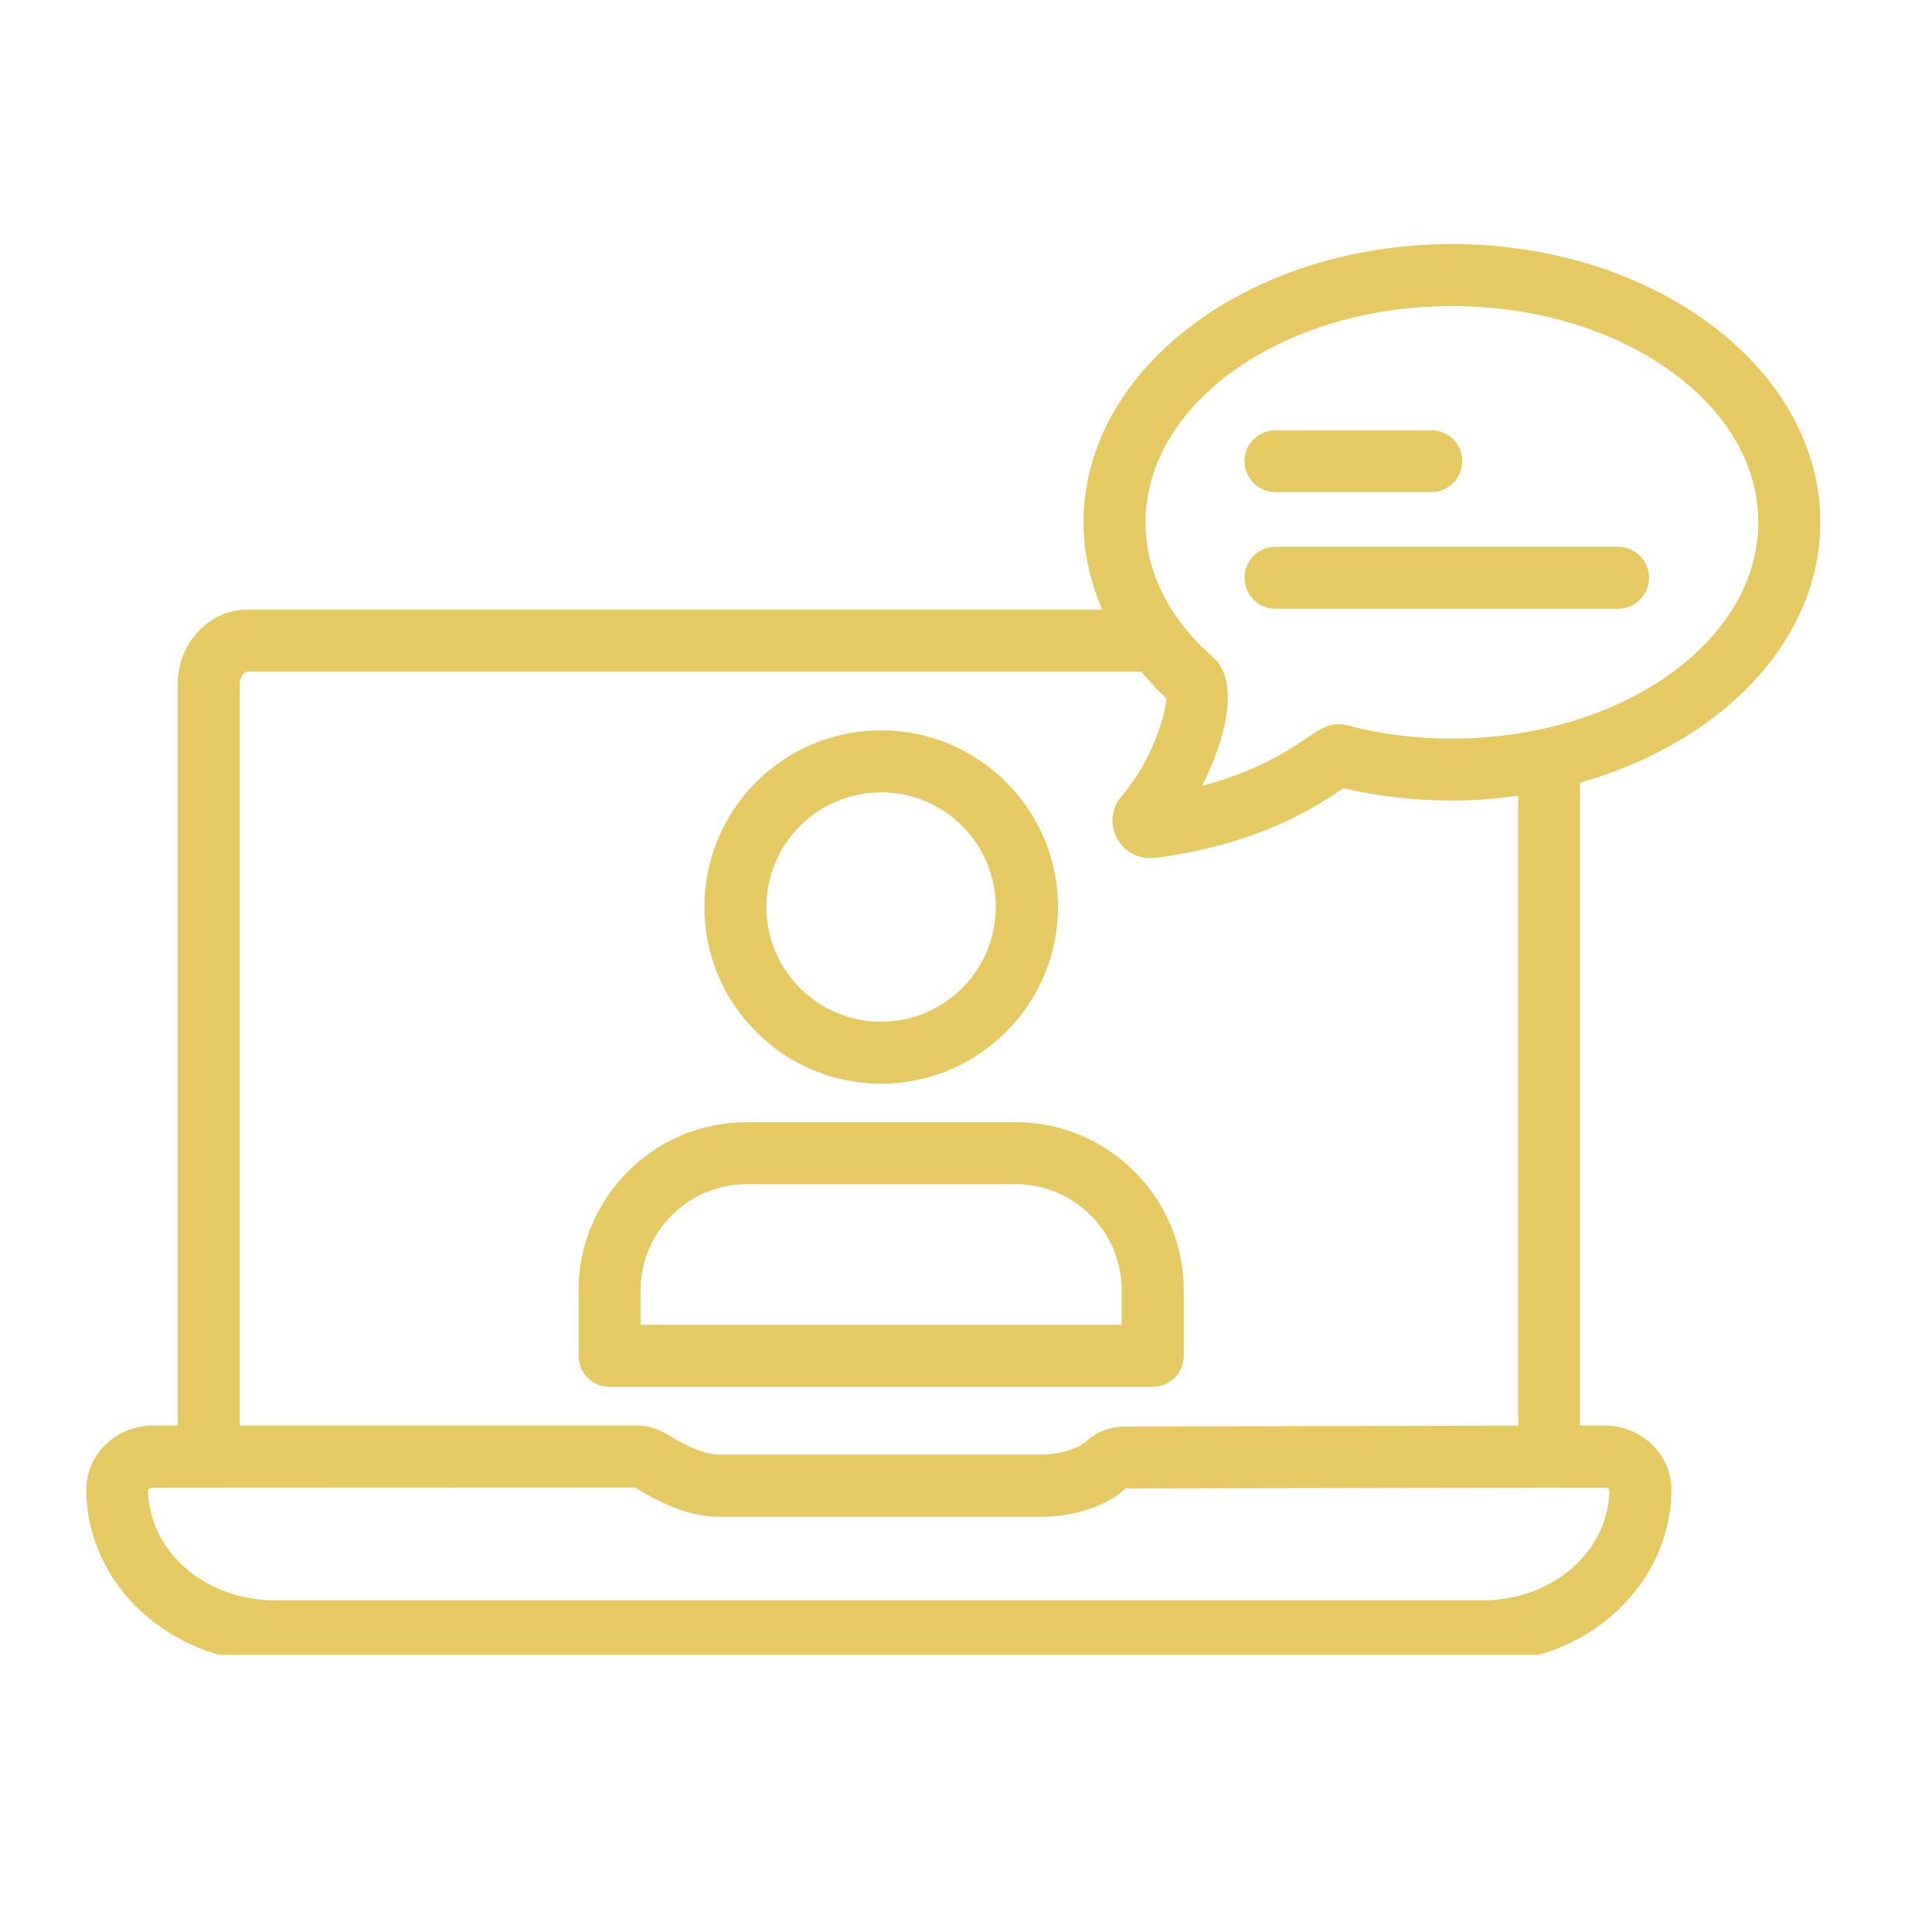
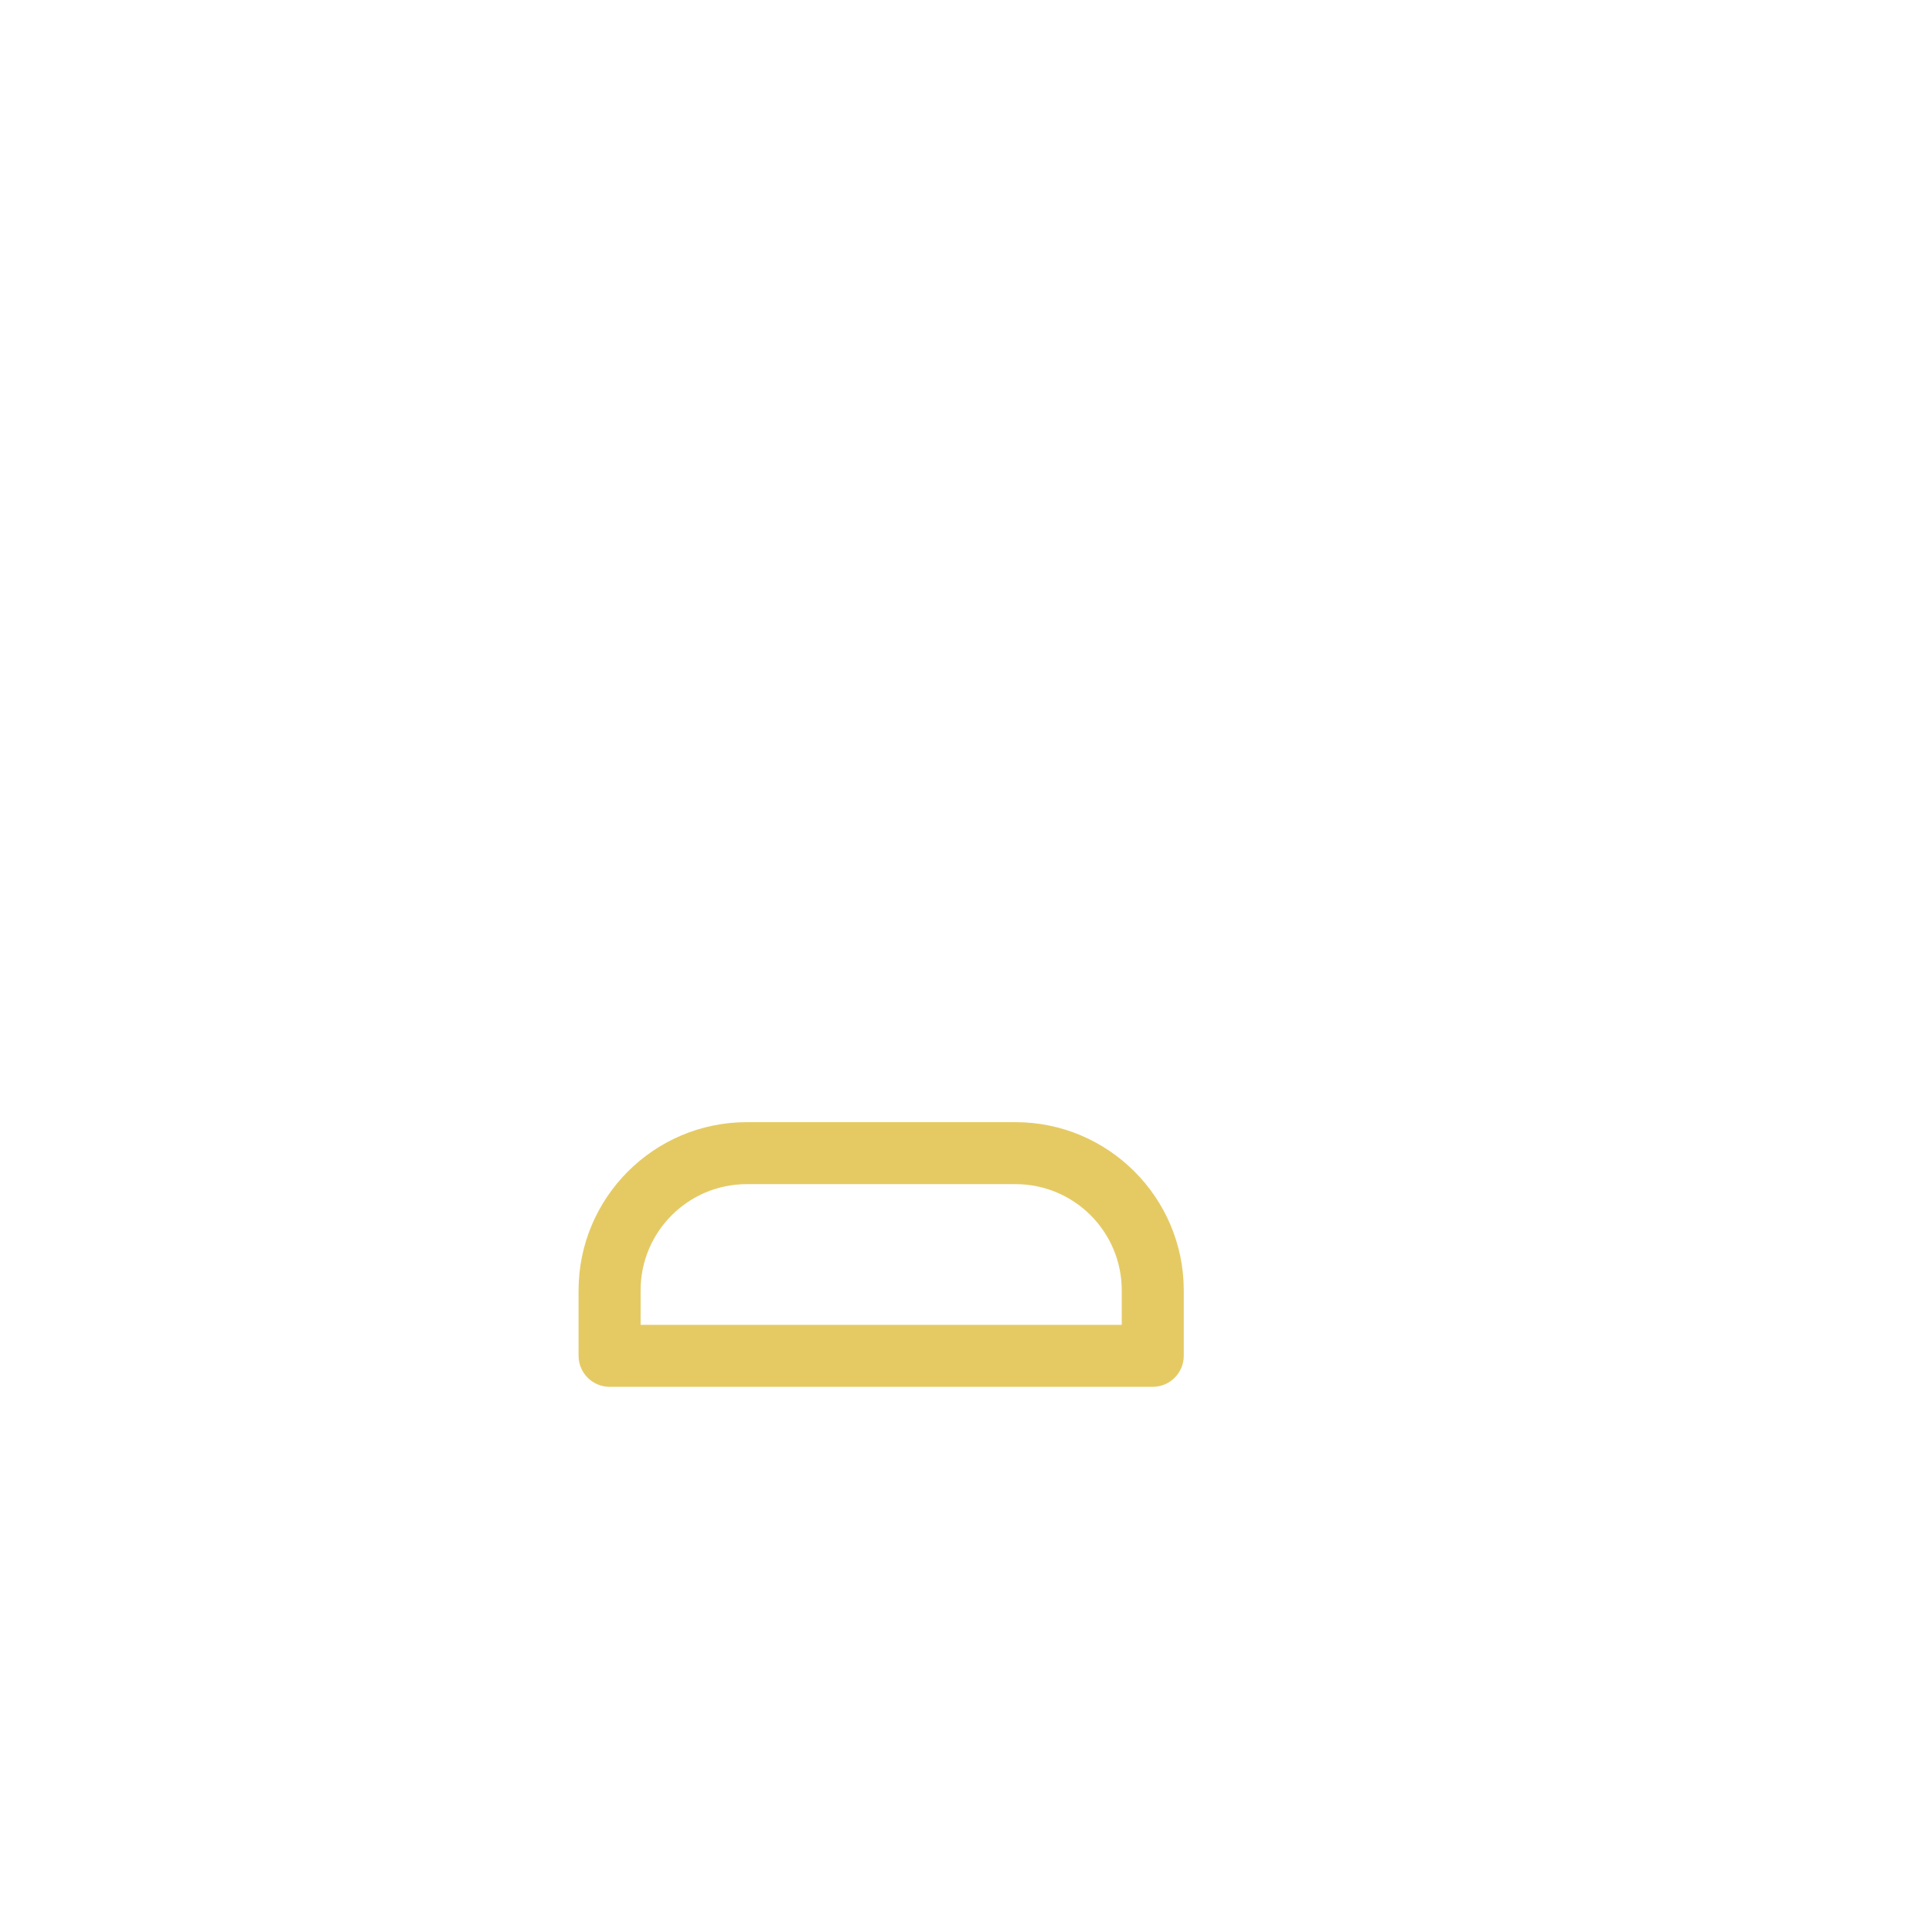
<svg xmlns="http://www.w3.org/2000/svg" width="50" zoomAndPan="magnify" viewBox="0 0 37.5 37.5" height="50" preserveAspectRatio="xMidYMid meet" version="1.0">
  <defs>
    <clipPath id="47dd53694b">
-       <path d="M 1.664 4.738 L 35.711 4.738 L 35.711 32.121 L 1.664 32.121 Z M 1.664 4.738 " clip-rule="nonzero" />
-     </clipPath>
+       </clipPath>
  </defs>
-   <path fill="#e5ca64" d="M 17.102 21.035 C 15.211 21.035 13.672 19.496 13.672 17.605 C 13.672 15.711 15.211 14.176 17.102 14.176 C 18.992 14.176 20.535 15.711 20.535 17.605 C 20.535 19.496 18.992 21.035 17.102 21.035 Z M 17.102 15.379 C 15.875 15.379 14.875 16.379 14.875 17.605 C 14.875 18.832 15.875 19.832 17.102 19.832 C 18.332 19.832 19.328 18.832 19.328 17.605 C 19.328 16.379 18.332 15.379 17.102 15.379 Z M 17.102 15.379 " fill-opacity="1" fill-rule="nonzero" />
  <path fill="#e5ca64" d="M 22.375 26.918 L 11.832 26.918 C 11.5 26.918 11.23 26.648 11.23 26.316 L 11.23 25.047 C 11.23 23.246 12.695 21.781 14.496 21.781 L 19.711 21.781 C 21.512 21.781 22.977 23.246 22.977 25.047 L 22.977 26.316 C 22.977 26.648 22.707 26.918 22.375 26.918 Z M 12.434 25.715 L 21.773 25.715 L 21.773 25.047 C 21.773 23.906 20.848 22.984 19.711 22.984 L 14.496 22.984 C 13.359 22.984 12.434 23.906 12.434 25.047 Z M 12.434 25.715 " fill-opacity="1" fill-rule="nonzero" />
  <g clip-path="url(#47dd53694b)">
    <path fill="#e5ca64" d="M 35.332 10.137 C 35.332 7.16 32.125 4.738 28.18 4.738 C 24.238 4.738 21.031 7.16 21.031 10.137 C 21.031 10.719 21.16 11.289 21.395 11.832 L 4.805 11.832 C 4.059 11.832 3.449 12.484 3.449 13.285 L 3.449 27.668 L 2.98 27.668 C 2.262 27.668 1.676 28.223 1.676 28.906 C 1.676 30.758 3.312 32.27 5.328 32.27 L 28.789 32.27 C 30.805 32.27 32.441 30.762 32.441 28.906 C 32.441 28.227 31.855 27.668 31.137 27.668 L 30.668 27.668 L 30.668 15.191 C 33.387 14.426 35.332 12.453 35.332 10.137 Z M 28.18 5.941 C 31.461 5.941 34.129 7.824 34.129 10.137 C 34.129 12.453 31.461 14.336 28.18 14.336 C 27.48 14.336 26.797 14.25 26.145 14.078 C 25.844 14 25.633 14.145 25.383 14.312 C 25.043 14.543 24.418 14.965 23.332 15.254 C 23.816 14.305 24.055 13.207 23.551 12.762 C 22.691 12.008 22.234 11.102 22.234 10.141 C 22.234 7.824 24.902 5.941 28.18 5.941 Z M 31.137 28.875 C 31.199 28.875 31.234 28.902 31.238 28.906 C 31.238 30.098 30.141 31.062 28.789 31.062 L 5.328 31.062 C 3.977 31.062 2.879 30.098 2.875 28.918 C 2.879 28.906 2.918 28.875 2.98 28.875 L 12.324 28.871 C 12.734 29.129 13.348 29.441 13.934 29.441 L 20.188 29.441 C 20.863 29.441 21.484 29.23 21.848 28.891 Z M 29.469 27.672 L 21.852 27.688 C 21.559 27.688 21.289 27.789 21.086 27.973 C 20.949 28.094 20.633 28.234 20.188 28.234 L 13.934 28.234 C 13.711 28.234 13.34 28.086 12.969 27.852 C 12.781 27.734 12.562 27.668 12.344 27.668 L 4.652 27.668 L 4.652 13.285 C 4.652 13.133 4.742 13.035 4.805 13.035 L 22.148 13.035 C 22.301 13.215 22.457 13.391 22.641 13.555 C 22.621 13.875 22.363 14.766 21.77 15.457 C 21.57 15.684 21.539 16.004 21.68 16.27 C 21.809 16.512 22.055 16.656 22.324 16.656 C 22.359 16.656 22.391 16.656 22.422 16.652 C 24.469 16.387 25.586 15.629 26.062 15.309 C 26.062 15.305 26.07 15.305 26.074 15.301 C 26.754 15.457 27.465 15.539 28.184 15.539 C 28.621 15.539 29.051 15.504 29.469 15.445 Z M 29.469 27.672 " fill-opacity="1" fill-rule="nonzero" />
  </g>
-   <path fill="#e5ca64" d="M 27.781 9.551 L 24.758 9.551 C 24.426 9.551 24.156 9.281 24.156 8.949 C 24.156 8.617 24.426 8.352 24.758 8.352 L 27.781 8.352 C 28.113 8.352 28.383 8.617 28.383 8.949 C 28.383 9.281 28.113 9.551 27.781 9.551 Z M 27.781 9.551 " fill-opacity="1" fill-rule="nonzero" />
-   <path fill="#e5ca64" d="M 31.406 11.816 L 24.758 11.816 C 24.426 11.816 24.156 11.547 24.156 11.215 C 24.156 10.883 24.426 10.613 24.758 10.613 L 31.406 10.613 C 31.738 10.613 32.008 10.883 32.008 11.215 C 32.008 11.547 31.738 11.816 31.406 11.816 Z M 31.406 11.816 " fill-opacity="1" fill-rule="nonzero" />
</svg>